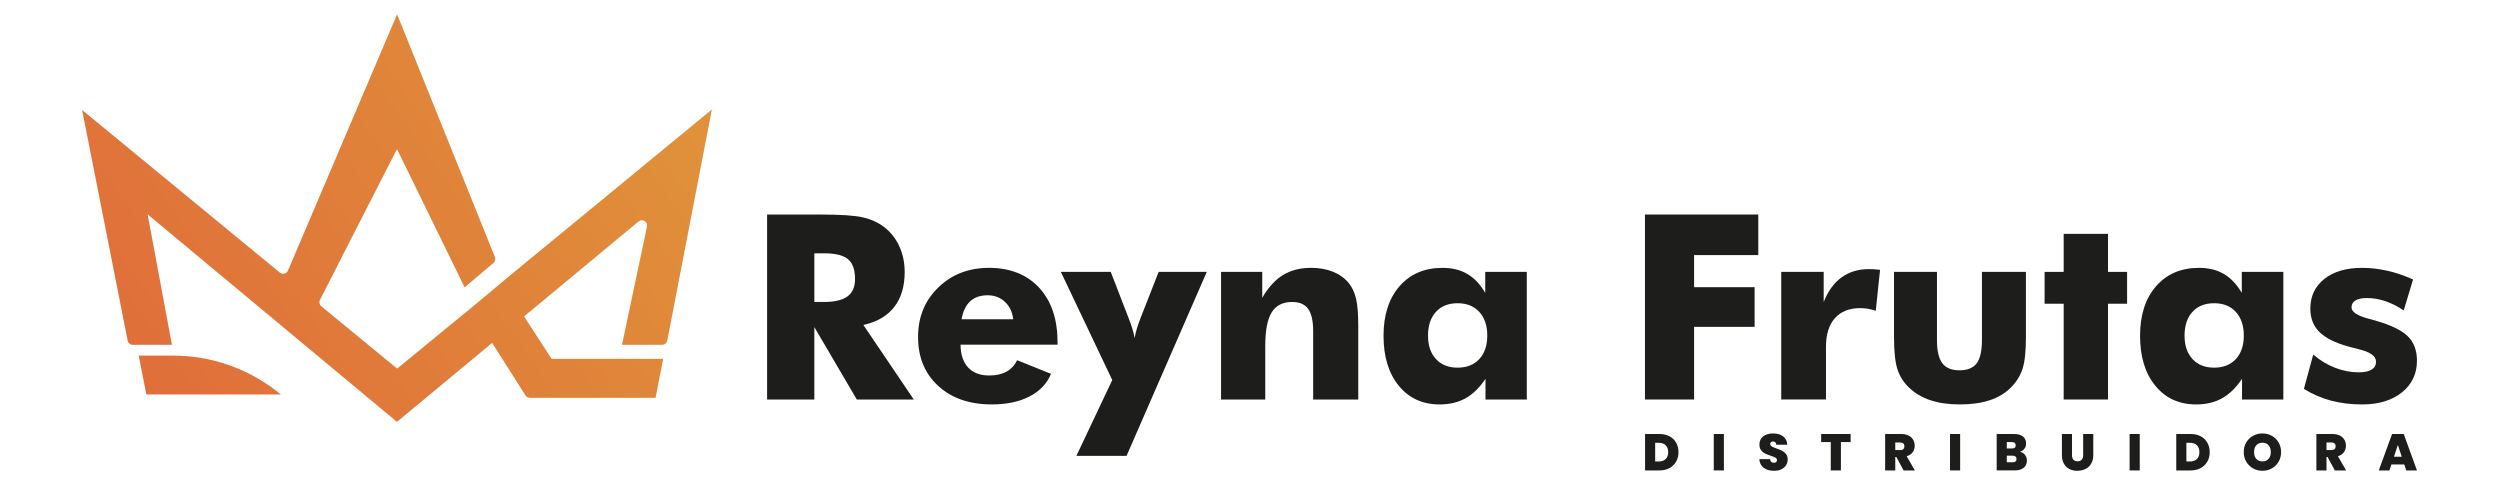
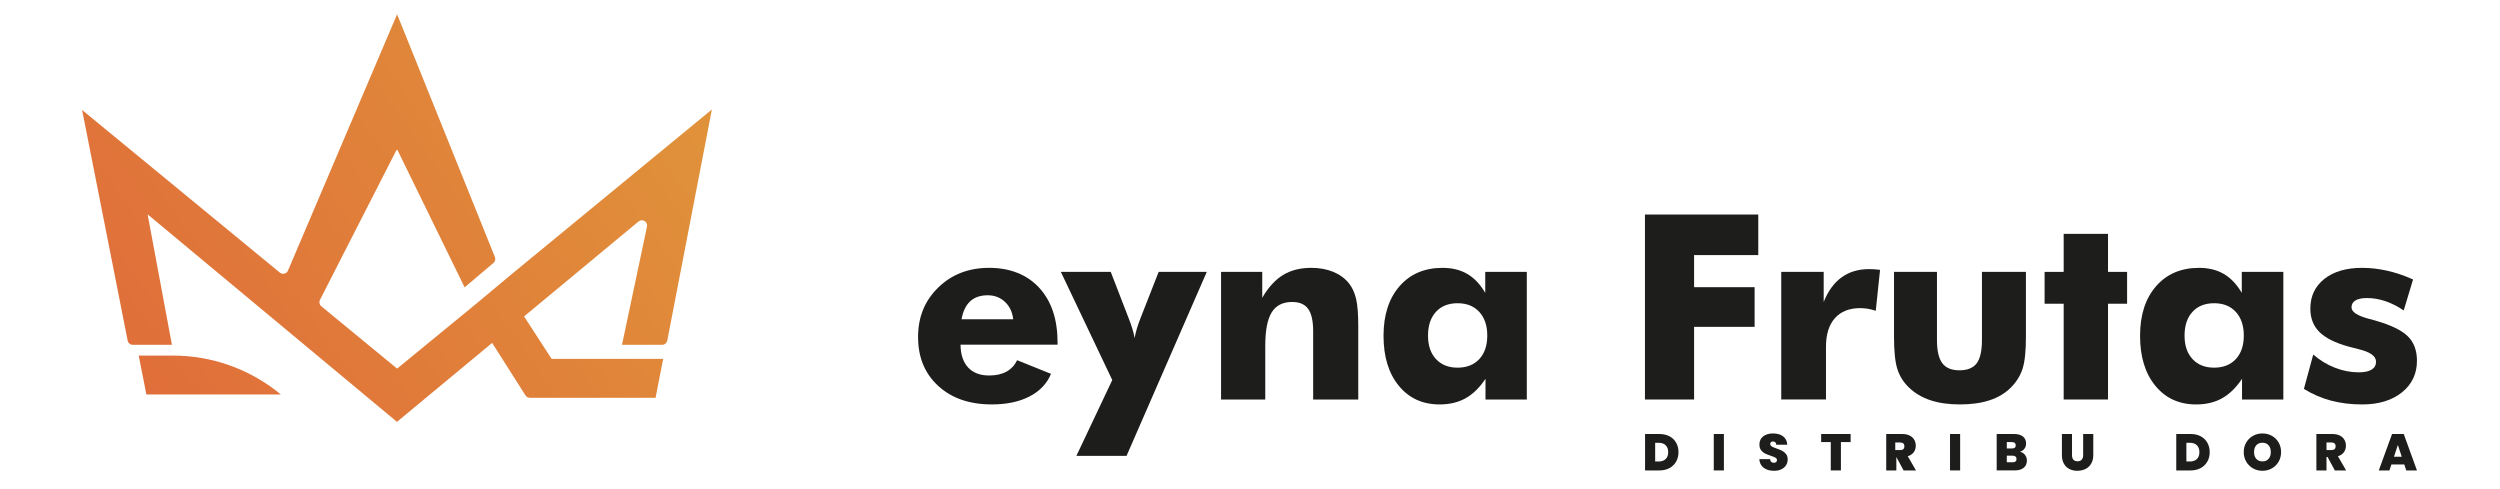
<svg xmlns="http://www.w3.org/2000/svg" xmlns:xlink="http://www.w3.org/1999/xlink" id="Capa_10" version="1.1" viewBox="0 0 2382.22 465.84">
  <defs>
    <style>
      .st0 {
        fill: #1d1d1b;
      }

      .st1 {
        fill: url(#Degradado_sin_nombre_101);
      }

      .st2 {
        fill: url(#Degradado_sin_nombre_10);
      }
    </style>
    <linearGradient id="Degradado_sin_nombre_10" data-name="Degradado sin nombre 10" x1="66.96" y1="443.66" x2="653.63" y2="27.66" gradientUnits="userSpaceOnUse">
      <stop offset="0" stop-color="#e0683a" />
      <stop offset="1" stop-color="#e0943a" />
    </linearGradient>
    <linearGradient id="Degradado_sin_nombre_101" data-name="Degradado sin nombre 10" x1="70.7" y1="448.93" x2="657.37" y2="32.93" xlink:href="#Degradado_sin_nombre_10" />
  </defs>
  <g>
-     <path class="st0" d="M730.96,380.68v-176.26h50.2c19.66,0,33.37.9,41.11,2.71,7.74,1.81,14.43,4.84,20.04,9.09,6.34,4.82,11.22,10.96,14.63,18.42,3.41,7.46,5.12,15.69,5.12,24.68,0,13.65-3.35,24.74-10.05,33.29-6.7,8.55-16.48,14.23-29.32,17.04l48.04,71.03h-54.3l-40.45-68.99v68.99h-45.03ZM775.98,287.74h8.91c10.35,0,17.92-1.76,22.69-5.3,4.77-3.53,7.16-9.07,7.16-16.61,0-8.83-2.23-15.11-6.68-18.84-4.45-3.73-11.94-5.6-22.45-5.6h-9.63v46.35Z" />
    <path class="st0" d="M1007.74,328.43h-92.46c.08,9.39,2.49,16.64,7.22,21.73,4.73,5.1,11.44,7.64,20.11,7.64,6.5,0,11.98-1.22,16.43-3.67,4.45-2.45,7.84-6.08,10.17-10.9l32.27,13c-3.85,9.31-10.68,16.49-20.47,21.55-9.79,5.06-21.79,7.58-36,7.58-21.19,0-38.19-5.88-50.99-17.64-12.8-11.76-19.2-27.27-19.2-46.53s6.4-34.67,19.2-47.19c12.8-12.52,28.99-18.78,48.58-18.78s36.04,6.34,47.68,19.02c11.64,12.68,17.46,30.06,17.46,52.13v2.05ZM965.48,304.23c-.8-6.9-3.43-12.44-7.89-16.61-4.46-4.17-9.93-6.26-16.43-6.26-6.98,0-12.54,1.91-16.67,5.72-4.13,3.81-6.88,9.53-8.25,17.16h49.24Z" />
    <path class="st0" d="M1025.68,434.38l34.19-72.24-49-103.06h47.55l16.98,43.94c1.45,3.69,2.65,7.12,3.61,10.29.96,3.17,1.69,6.12,2.17,8.85.48-2.89,1.18-5.88,2.11-8.97.92-3.09,2.11-6.48,3.55-10.17l17.22-43.94h45.87l-76.45,175.29h-47.8Z" />
    <path class="st0" d="M1163.53,380.68v-121.6h39.25v24.68c5.7-9.87,12.28-17.1,19.74-21.67,7.46-4.58,16.41-6.86,26.85-6.86,7.87,0,14.87,1.26,21.01,3.79,6.14,2.53,11.14,6.16,14.99,10.9,3.21,4.09,5.5,9.07,6.86,14.93,1.36,5.86,2.05,14.61,2.05,26.25v69.59h-42.98v-65.13c0-9.71-1.59-16.77-4.76-21.19-3.17-4.41-8.25-6.62-15.23-6.62-8.91,0-15.41,3.29-19.5,9.87-4.09,6.58-6.14,17.26-6.14,32.02v51.05h-42.14Z" />
    <path class="st0" d="M1454.88,259.08v121.6h-39.37v-19.74c-5.62,8.43-11.94,14.61-18.96,18.54-7.02,3.93-15.27,5.9-24.74,5.9-16.21,0-29.18-5.92-38.89-17.76-9.71-11.84-14.57-27.71-14.57-47.62s5.08-35.58,15.23-47.25c10.15-11.68,23.82-17.52,40.99-17.52,9.15,0,17.04,1.95,23.66,5.84,6.62,3.89,12.3,9.89,17.04,18v-19.99h39.61ZM1417.2,319.76c0-9.47-2.53-16.98-7.58-22.51s-11.96-8.31-20.71-8.31-15.63,2.75-20.65,8.25c-5.02,5.5-7.52,13.02-7.52,22.57s2.53,16.94,7.58,22.39c5.06,5.46,11.92,8.19,20.59,8.19s15.65-2.73,20.71-8.19c5.06-5.46,7.58-12.92,7.58-22.39Z" />
    <path class="st0" d="M1567.45,380.68v-176.26h107.99v38.65h-61.16v30.58h57.67v37.8h-57.67v69.23h-46.83Z" />
    <path class="st0" d="M1697.32,380.68v-121.6h40.45v28.65c4.17-10.43,9.87-18.26,17.1-23.48,7.22-5.22,15.97-7.83,26.25-7.83,1.69,0,3.39.06,5.12.18,1.72.12,3.47.3,5.24.54l-4.09,39.01c-2.57-.88-5.1-1.52-7.58-1.93-2.49-.4-4.9-.6-7.22-.6-10.43,0-18.48,3.19-24.14,9.57s-8.49,15.43-8.49,27.15v50.32h-42.62Z" />
    <path class="st0" d="M1930.48,259.08v62.12c0,13.73-1.1,23.9-3.31,30.52-2.21,6.62-5.92,12.5-11.14,17.64-5.38,5.38-12.08,9.39-20.11,12.04-8.03,2.65-17.46,3.97-28.29,3.97s-20.13-1.32-28.11-3.97c-7.99-2.65-14.79-6.66-20.41-12.04-5.22-4.98-8.91-10.81-11.08-17.52-2.17-6.7-3.25-16.92-3.25-30.64v-62.12h40.93v64.89c0,10.19,1.69,17.56,5.06,22.09,3.37,4.54,8.83,6.8,16.37,6.8s13.1-2.23,16.43-6.68c3.33-4.46,5-11.86,5-22.21v-64.89h41.9Z" />
    <path class="st0" d="M1966.45,380.68v-91.26h-18.18v-30.34h18.18v-36.24h42.26v36.24h18.18v30.34h-18.18v91.26h-42.26Z" />
    <path class="st0" d="M2175.77,259.08v121.6h-39.37v-19.74c-5.62,8.43-11.94,14.61-18.96,18.54-7.02,3.93-15.27,5.9-24.74,5.9-16.21,0-29.18-5.92-38.89-17.76-9.71-11.84-14.57-27.71-14.57-47.62s5.08-35.58,15.23-47.25c10.15-11.68,23.82-17.52,40.99-17.52,9.15,0,17.04,1.95,23.66,5.84,6.62,3.89,12.3,9.89,17.04,18v-19.99h39.61ZM2138.09,319.76c0-9.47-2.53-16.98-7.58-22.51s-11.96-8.31-20.71-8.31-15.63,2.75-20.65,8.25c-5.02,5.5-7.52,13.02-7.52,22.57s2.53,16.94,7.58,22.39c5.06,5.46,11.92,8.19,20.59,8.19s15.65-2.73,20.71-8.19c5.06-5.46,7.58-12.92,7.58-22.39Z" />
    <path class="st0" d="M2195.36,370.57l8.91-32.75c6.26,5.46,13.14,9.65,20.65,12.58,7.5,2.93,15.07,4.39,22.69,4.39,5.38,0,9.47-.86,12.28-2.59,2.81-1.73,4.21-4.23,4.21-7.52,0-5.38-5.66-9.39-16.98-12.04-3.69-.88-6.66-1.64-8.91-2.29-12.84-3.53-22.17-8.17-27.99-13.91-5.82-5.74-8.73-13.18-8.73-22.33,0-11.8,4.43-21.23,13.3-28.29,8.87-7.06,20.89-10.59,36.06-10.59,7.78,0,15.71.9,23.78,2.71,8.07,1.81,16.31,4.59,24.74,8.37l-8.91,29.5c-5.7-3.85-11.48-6.78-17.34-8.79-5.86-2-11.72-3.01-17.58-3.01-4.9,0-8.59.76-11.08,2.29-2.49,1.53-3.73,3.73-3.73,6.62,0,4.33,5.62,7.99,16.85,10.96,2.57.72,4.49,1.25,5.78,1.56,14.85,4.26,25.18,9.25,31,14.99,5.82,5.74,8.73,13.5,8.73,23.3,0,12.44-4.78,22.5-14.33,30.16-9.55,7.66-22.19,11.5-37.92,11.5-10.68,0-20.59-1.22-29.74-3.67-9.15-2.45-17.74-6.16-25.76-11.14Z" />
  </g>
  <g>
    <path class="st2" d="M485,263.32l-30.53,25.54-76.08,62.38-72.21-59.37c-1.82-1.49-2.35-4.05-1.28-6.15l73.38-143.71,64.45,131.79,27.45-23.21c1.76-1.49,2.28-3.98,1.25-6.05L378.39,13.59l-104.11,244.58c-1.46,2.83-5.17,3.59-7.63,1.57L78.24,104.8l43.4,219.73c.46,2.35,2.52,4.04,4.91,4.04h37.27l-23.16-124.31,237.6,197.72,90.69-75.23,31.74,49.98c.92,1.45,2.51,2.32,4.23,2.32h119.77l7.24-37.07h-106.3l-26.24-40.47,109.01-90.43c3.65-3.03,9.08.25,8.1,4.89l-23.8,112.6h38.22c2.4,0,4.46-1.7,4.92-4.06l42.52-220.21-193.33,159.01Z" />
    <path class="st1" d="M132.17,338.82l7.31,37.04h128.09c-28.91-23.94-65.28-37.04-102.81-37.04h-32.59Z" />
  </g>
  <g>
    <path class="st0" d="M1590.86,415.75c2.74,1.46,4.85,3.5,6.33,6.13,1.48,2.63,2.22,5.63,2.22,9.01s-.75,6.33-2.24,8.96c-1.49,2.63-3.61,4.69-6.35,6.18-2.74,1.49-5.92,2.24-9.53,2.24h-13.74v-34.71h13.74c3.64,0,6.83.73,9.57,2.19ZM1587.19,437.44c1.61-1.54,2.41-3.72,2.41-6.55s-.8-5.06-2.41-6.62c-1.61-1.56-3.82-2.34-6.65-2.34h-3.35v17.82h3.35c2.82,0,5.04-.77,6.65-2.31Z" />
    <path class="st0" d="M1642.68,413.56v34.71h-9.65v-34.71h9.65Z" />
    <path class="st0" d="M1680.63,445.73c-2.59-1.92-3.99-4.67-4.19-8.25h10.29c.1,1.21.46,2.1,1.08,2.66.62.56,1.43.84,2.41.84.89,0,1.62-.22,2.19-.66.57-.44.86-1.06.86-1.85,0-1.02-.48-1.8-1.43-2.36-.95-.56-2.49-1.18-4.63-1.87-2.26-.76-4.09-1.48-5.49-2.19-1.4-.71-2.61-1.74-3.64-3.1-1.03-1.36-1.55-3.14-1.55-5.34s.56-4.14,1.67-5.74c1.12-1.59,2.66-2.8,4.63-3.62,1.97-.82,4.2-1.23,6.69-1.23,4.04,0,7.26.94,9.67,2.83,2.41,1.89,3.7,4.54,3.86,7.95h-10.49c-.03-1.05-.35-1.84-.96-2.36-.61-.53-1.39-.79-2.34-.79-.72,0-1.31.21-1.77.64-.46.43-.69,1.03-.69,1.82,0,.66.25,1.22.76,1.7.51.48,1.14.89,1.89,1.23.76.34,1.87.78,3.35,1.3,2.2.76,4.01,1.5,5.44,2.24,1.43.74,2.66,1.77,3.69,3.1,1.03,1.33,1.55,3.01,1.55,5.05s-.52,3.92-1.55,5.56c-1.03,1.64-2.53,2.94-4.48,3.89-1.95.95-4.26,1.43-6.92,1.43-4.04,0-7.35-.96-9.94-2.88Z" />
    <path class="st0" d="M1763.44,413.56v7.68h-9.26v27.03h-9.65v-27.03h-9.16v-7.68h28.06Z" />
-     <path class="st0" d="M1813.9,448.27l-6.89-12.8h-1.03v12.8h-9.65v-34.71h15.21c2.79,0,5.15.48,7.09,1.45,1.94.97,3.4,2.3,4.38,3.99.99,1.69,1.48,3.59,1.48,5.69,0,2.36-.65,4.44-1.94,6.23-1.3,1.79-3.19,3.06-5.69,3.82l7.83,13.54h-10.78ZM1805.97,428.87h4.78c1.31,0,2.3-.31,2.95-.94.66-.62.99-1.53.99-2.71,0-1.12-.34-1.99-1.01-2.63-.67-.64-1.65-.96-2.93-.96h-4.78v7.24Z" />
+     <path class="st0" d="M1813.9,448.27l-6.89-12.8v12.8h-9.65v-34.71h15.21c2.79,0,5.15.48,7.09,1.45,1.94.97,3.4,2.3,4.38,3.99.99,1.69,1.48,3.59,1.48,5.69,0,2.36-.65,4.44-1.94,6.23-1.3,1.79-3.19,3.06-5.69,3.82l7.83,13.54h-10.78ZM1805.97,428.87h4.78c1.31,0,2.3-.31,2.95-.94.66-.62.99-1.53.99-2.71,0-1.12-.34-1.99-1.01-2.63-.67-.64-1.65-.96-2.93-.96h-4.78v7.24Z" />
    <path class="st0" d="M1867.8,413.56v34.71h-9.65v-34.71h9.65Z" />
    <path class="st0" d="M1929.61,433.47c1.2,1.56,1.8,3.34,1.8,5.34,0,2.95-1.02,5.27-3.05,6.94-2.04,1.67-4.89,2.51-8.57,2.51h-17.18v-34.71h16.64c3.54,0,6.33.79,8.34,2.36,2.02,1.58,3.03,3.79,3.03,6.65,0,2.04-.53,3.73-1.6,5.1-1.07,1.36-2.49,2.29-4.26,2.78,2.03.46,3.65,1.47,4.85,3.03ZM1912.26,427.35h4.87c2.43,0,3.64-1,3.64-3s-1.21-3.1-3.64-3.1h-4.87v6.1ZM1921.51,437.44c0-1.05-.32-1.85-.96-2.41-.64-.56-1.55-.84-2.73-.84h-5.56v6.3h5.61c2.43,0,3.64-1.02,3.64-3.05Z" />
    <path class="st0" d="M1974.39,413.56v20.13c0,1.87.43,3.31,1.3,4.33.87,1.02,2.19,1.53,3.96,1.53s3.11-.52,4.01-1.55c.9-1.03,1.35-2.47,1.35-4.31v-20.13h9.65v20.13c0,3.18-.67,5.9-2.02,8.15-1.35,2.25-3.18,3.94-5.49,5.07-2.31,1.13-4.88,1.7-7.7,1.7s-5.34-.57-7.56-1.7c-2.22-1.13-3.96-2.81-5.22-5.05-1.26-2.23-1.9-4.96-1.9-8.17v-20.13h9.6Z" />
-     <path class="st0" d="M2038.93,413.56v34.71h-9.65v-34.71h9.65Z" />
    <path class="st0" d="M2097.04,415.75c2.74,1.46,4.85,3.5,6.33,6.13,1.48,2.63,2.22,5.63,2.22,9.01s-.75,6.33-2.24,8.96c-1.49,2.63-3.61,4.69-6.35,6.18-2.74,1.49-5.92,2.24-9.53,2.24h-13.74v-34.71h13.74c3.64,0,6.83.73,9.57,2.19ZM2093.38,437.44c1.61-1.54,2.41-3.72,2.41-6.55s-.8-5.06-2.41-6.62c-1.61-1.56-3.82-2.34-6.65-2.34h-3.35v17.82h3.35c2.82,0,5.04-.77,6.65-2.31Z" />
    <path class="st0" d="M2146.89,446.32c-2.72-1.53-4.88-3.64-6.47-6.35-1.59-2.71-2.39-5.77-2.39-9.18s.8-6.47,2.39-9.18c1.59-2.71,3.75-4.82,6.47-6.33,2.72-1.51,5.71-2.26,8.96-2.26s6.28.76,8.98,2.26c2.71,1.51,4.85,3.62,6.42,6.33,1.58,2.71,2.36,5.77,2.36,9.18s-.79,6.47-2.36,9.18c-1.58,2.71-3.72,4.82-6.45,6.35-2.72,1.53-5.71,2.29-8.96,2.29s-6.24-.76-8.96-2.29ZM2161.68,437.24c1.43-1.61,2.14-3.76,2.14-6.45s-.71-4.93-2.14-6.52c-1.43-1.59-3.37-2.39-5.83-2.39s-4.45.8-5.86,2.39c-1.41,1.59-2.12,3.77-2.12,6.52s.71,4.88,2.12,6.47c1.41,1.59,3.36,2.39,5.86,2.39s4.41-.8,5.83-2.41Z" />
    <path class="st0" d="M2224.82,448.27l-6.89-12.8h-1.03v12.8h-9.65v-34.71h15.21c2.79,0,5.15.48,7.09,1.45,1.94.97,3.4,2.3,4.38,3.99.99,1.69,1.48,3.59,1.48,5.69,0,2.36-.65,4.44-1.94,6.23-1.3,1.79-3.19,3.06-5.69,3.82l7.83,13.54h-10.78ZM2216.89,428.87h4.78c1.31,0,2.3-.31,2.95-.94.66-.62.99-1.53.99-2.71,0-1.12-.34-1.99-1.01-2.63-.67-.64-1.65-.96-2.93-.96h-4.78v7.24Z" />
    <path class="st0" d="M2291.03,442.61h-12.31l-1.87,5.66h-10.14l12.65-34.71h11.13l12.6,34.71h-10.19l-1.87-5.66ZM2288.62,435.22l-3.74-11.22-3.69,11.22h7.43Z" />
  </g>
</svg>